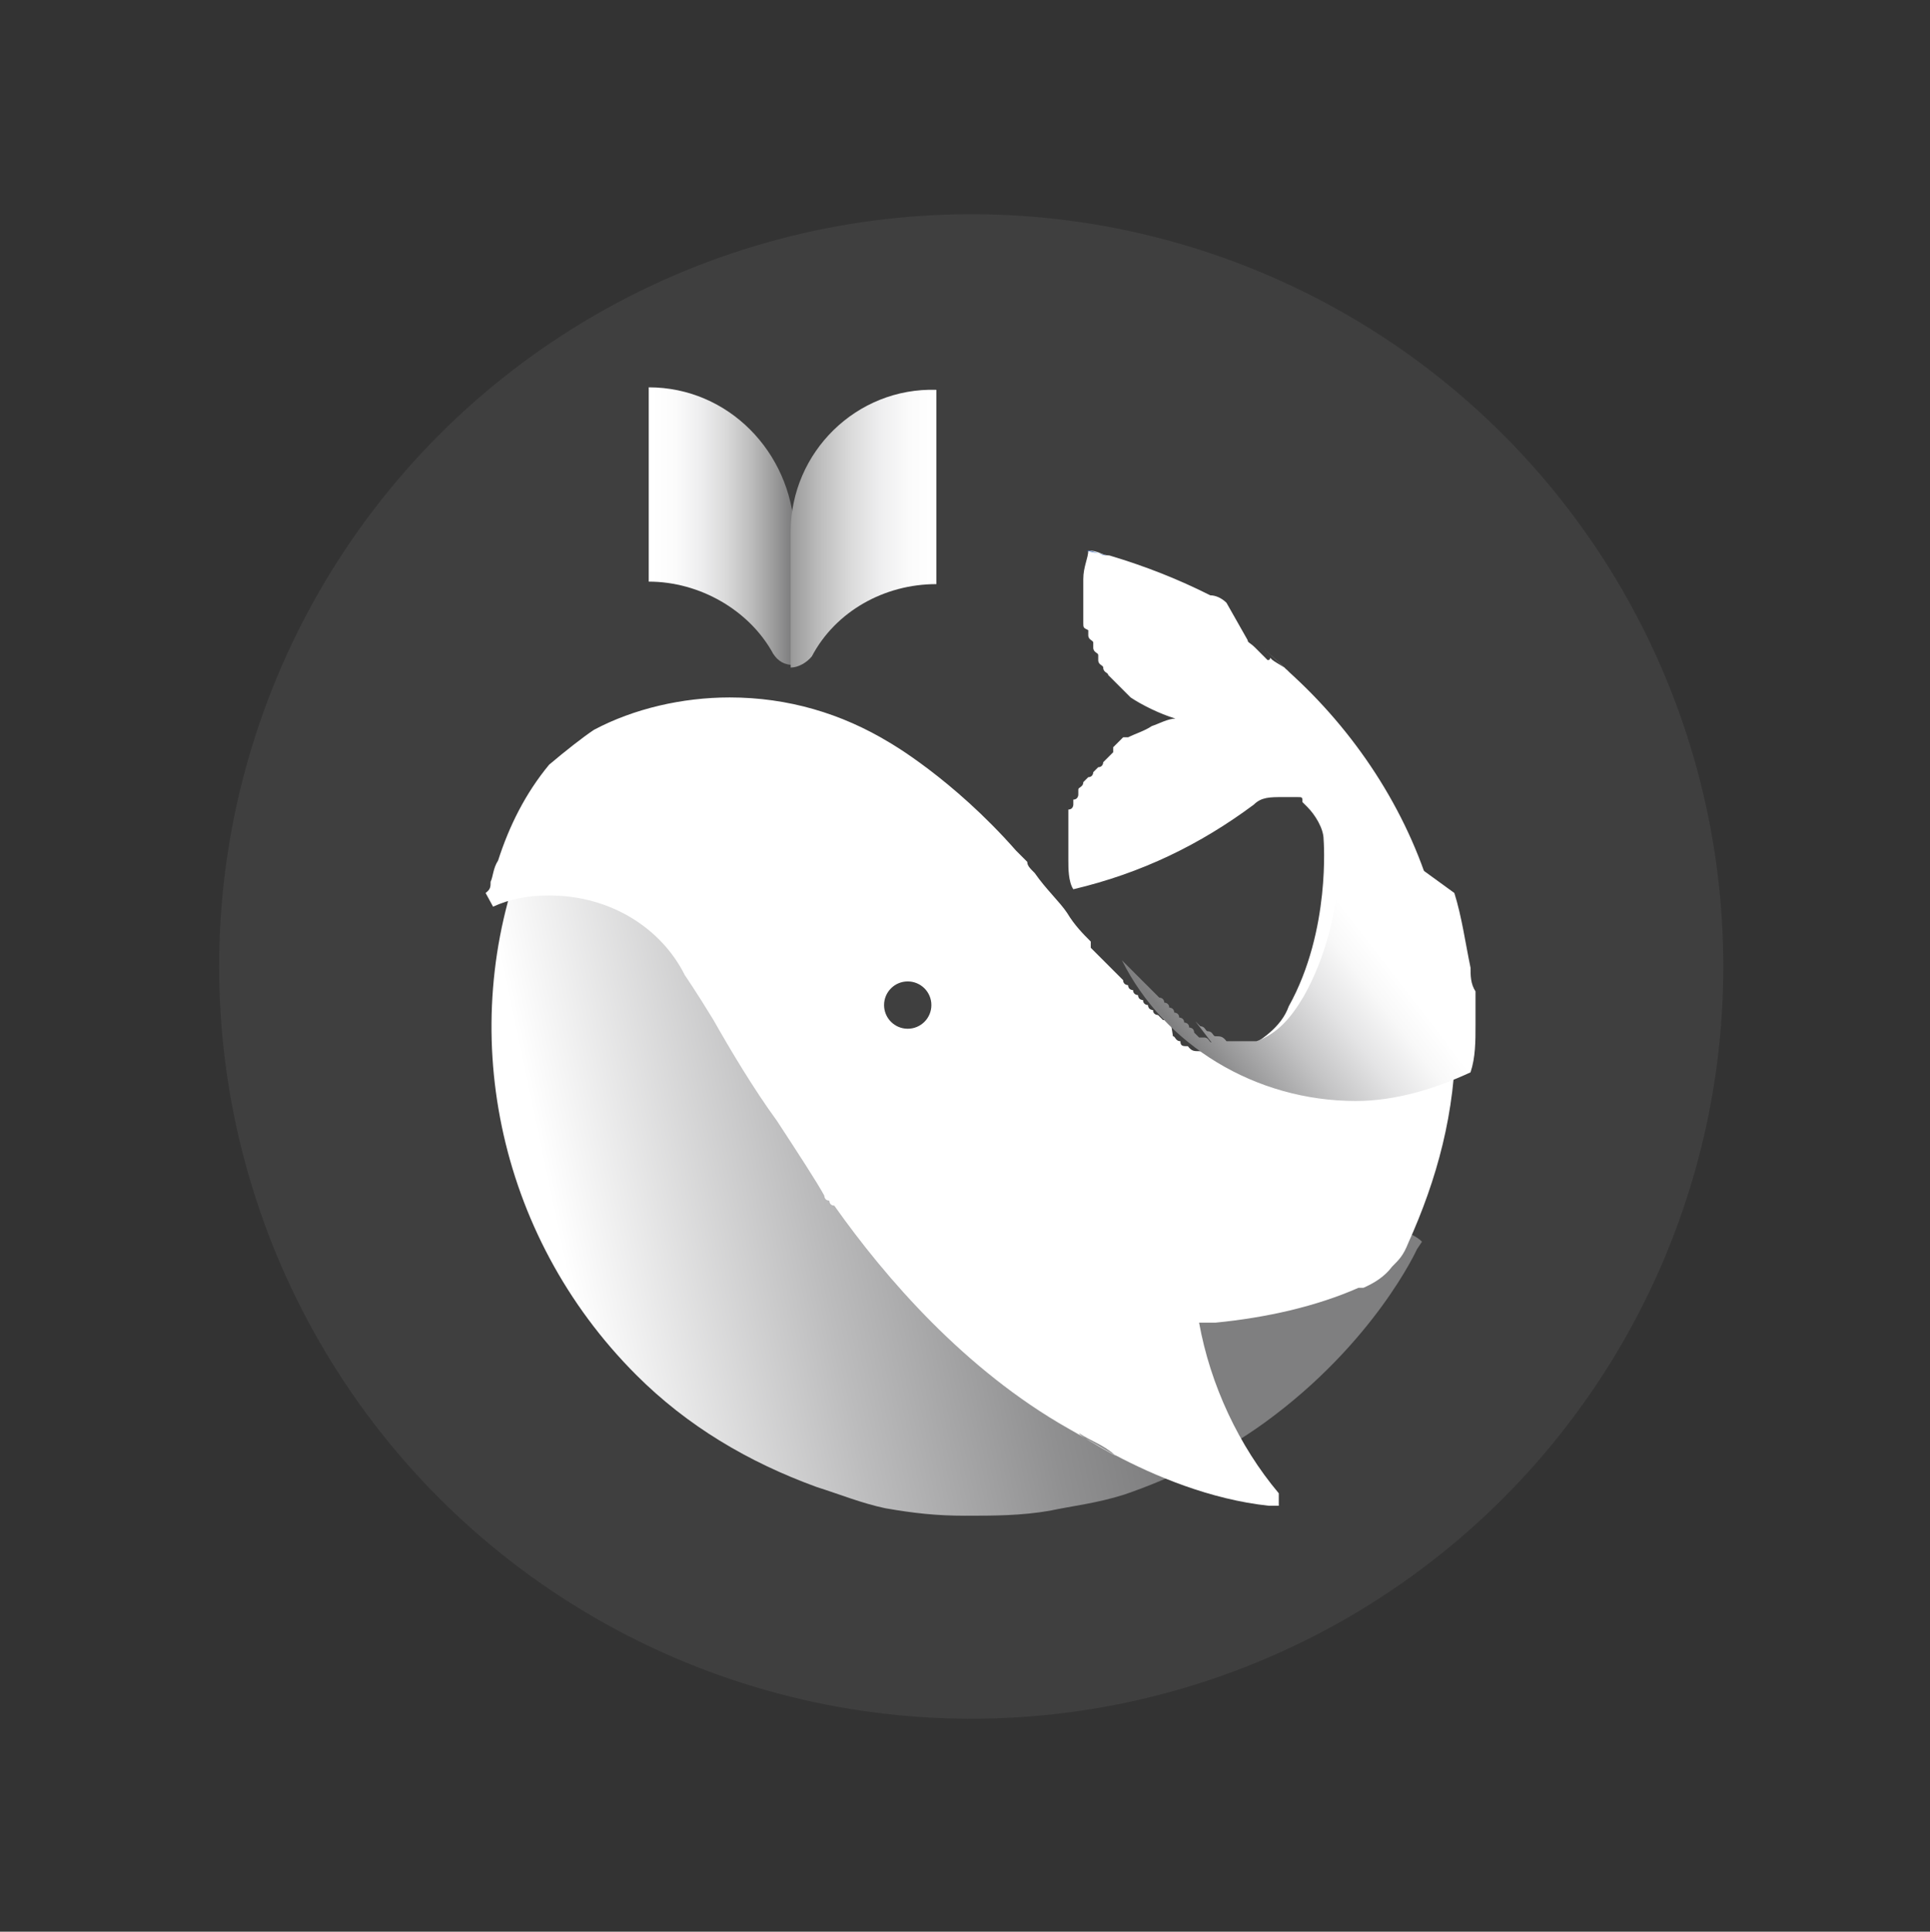
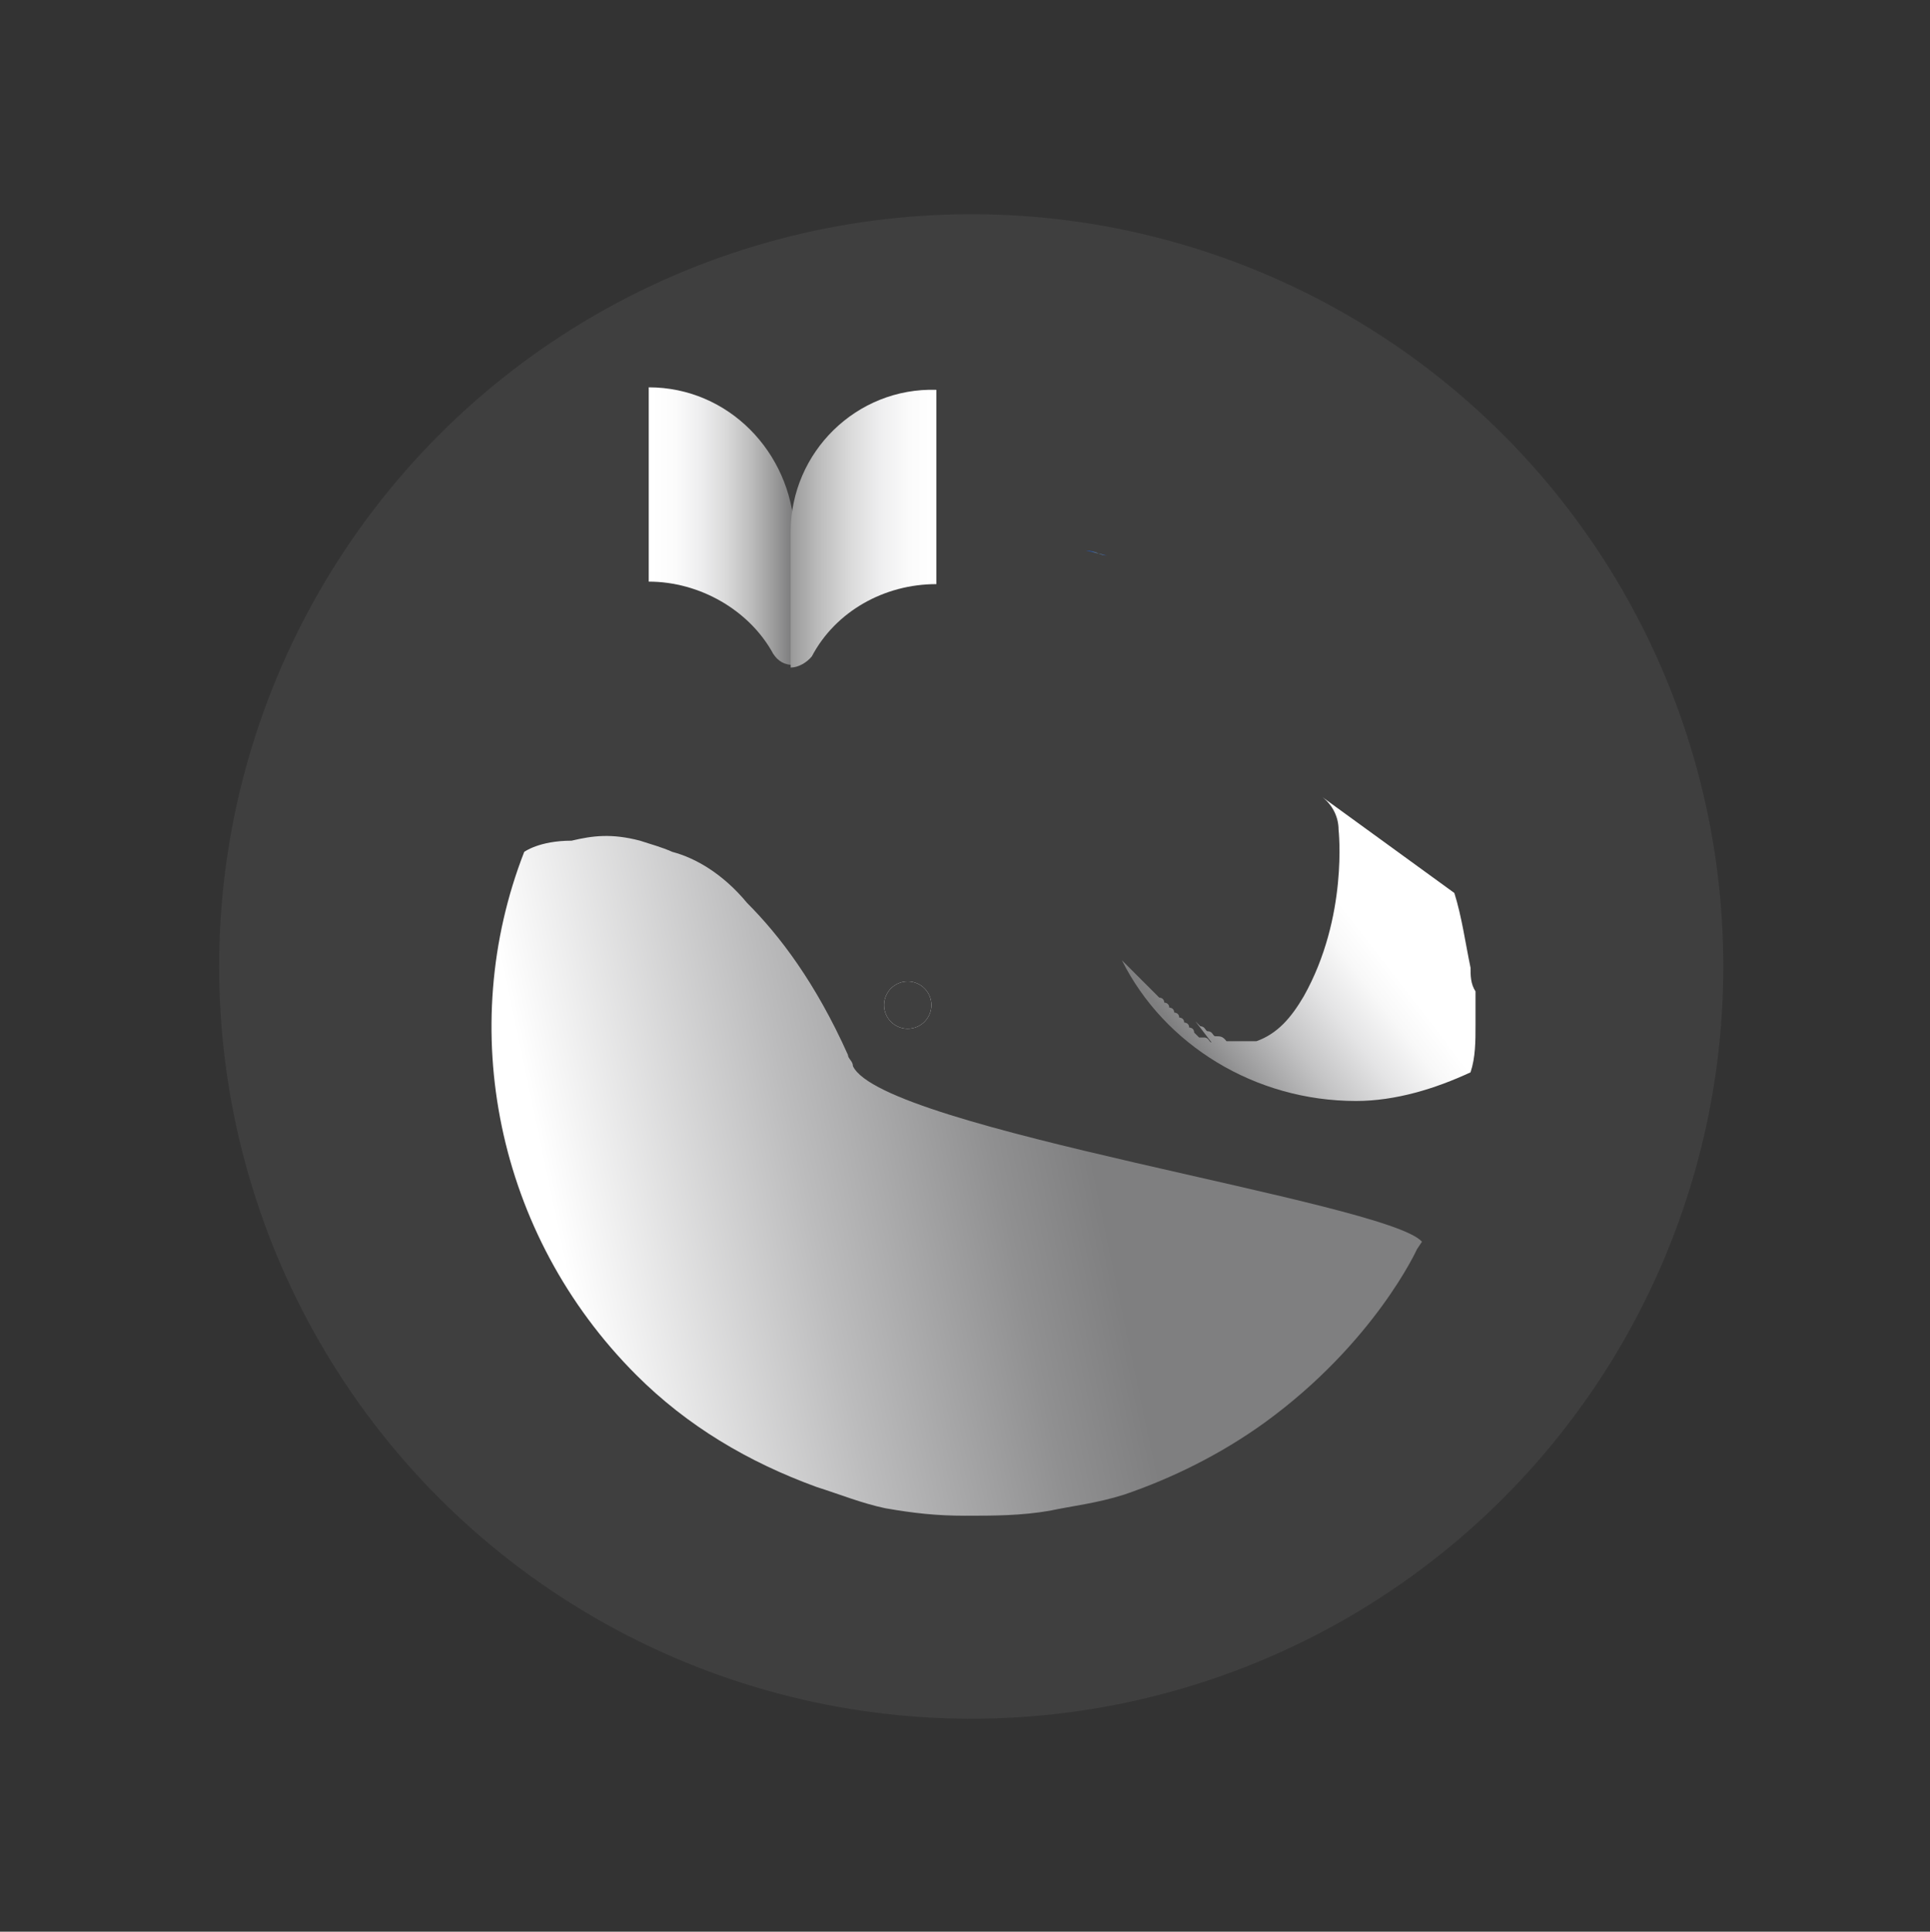
<svg xmlns="http://www.w3.org/2000/svg" version="1.1" id="Layer_1" x="0px" y="0px" viewBox="0 0 155 155.1" style="enable-background:new 0 0 155 155.1;" xml:space="preserve">
  <rect x="0" y="0" width="155" height="155.1" fill="#333333" stroke="none" />
  <style type="text/css">
	.st0{fill:#3F3F3F;}
	.st1{fill:url(#SVGID_1_);}
	.st2{fill:#FFFFFF;}
	.st3{fill:url(#SVGID_00000180352988627823807790000005478329952112457865_);}
	.st4{fill:url(#SVGID_00000050663369256040542360000014135717265492361638_);}
	.st5{fill:url(#SVGID_00000053504239881759996430000016302040520465727911_);}
	.st6{fill:url(#SVGID_00000013192087655994091700000012110539614448321422_);}
</style>
  <g>
    <circle class="st0" cx="78" cy="77.6" r="60.4" />
  </g>
  <linearGradient id="SVGID_1_" gradientUnits="userSpaceOnUse" x1="87.037" y1="68.391" x2="44.696" y2="59.486" gradientTransform="matrix(1 0 0 -1 0 158)">
    <stop offset="0" style="stop-color:#7F7F80" />
    <stop offset="0.179" style="stop-color:#909091" />
    <stop offset="0.533" style="stop-color:#BCBCBD" />
    <stop offset="1" style="stop-color:#FFFFFF" />
  </linearGradient>
  <path class="st1" d="M113.8,100.3l0.4-0.6c-2.8-3.2-43.3-9-45.7-14.1c0-0.4-0.4-0.6-0.4-0.9c-2.6-5.8-5.5-9.6-8.1-12.2  c-1.9-2.3-4.1-3.6-6-4.1c-0.9-0.4-1.7-0.6-2.6-0.9c-2.3-0.6-3.8-0.4-5.5,0c-2.6,0-3.8,0.9-3.8,0.9c-5.5,14.1-2.3,30.7,9,42  c4.1,4.1,9,7,14.5,9c1.9,0.6,3.6,1.3,5.5,1.7c2.3,0.4,4.1,0.6,6.4,0.6s4.5,0,6.8-0.4c1.9-0.4,3.8-0.6,6-1.3  c3.8-1.3,7.7-3.2,11.3-5.8C110.4,107.8,113.8,100.3,113.8,100.3L113.8,100.3z" />
-   <path class="st2" d="M98.5,48.4c-0.4-0.4-0.9-0.6-1.3-0.6c-2.6-1.3-5.1-2.3-8.1-3.2c-0.6,0-0.9-0.4-1.7-0.4c0,0.6-0.4,1.3-0.4,2.3  v0.9v0.4v0.6v0.4v0.4v0.4v0.4c0,0.4,0,0.4,0.4,0.6v0.4c0,0.4,0.4,0.4,0.4,0.6v0.4c0,0.4,0.4,0.4,0.4,0.6v0.4c0,0.4,0.4,0.4,0.4,0.6  c0,0.4,0.4,0.4,0.4,0.6l0.6,0.6l0.6,0.6l0.6,0.6c0.9,0.6,2.3,1.3,3.6,1.7c-0.6,0-1.3,0.4-1.9,0.6c-0.6,0.4-1.3,0.6-1.9,0.9  c0,0,0,0-0.4,0l-0.4,0.4c0,0,0,0-0.4,0.4v0.4c0,0,0,0-0.4,0.4l-0.4,0.4c0,0,0,0.4-0.4,0.4l-0.4,0.4c0,0,0,0.4-0.4,0.4l-0.4,0.4  c0,0.4-0.4,0.4-0.4,0.6v0.4c0,0,0,0.4-0.4,0.4v0.4c0,0,0,0.4-0.4,0.4v0.4v0.4v0.4v0.6v0.4v0.6v0.4v0.9c0,0.6,0,1.7,0.4,2.3  c5.5-1.3,10.2-3.6,14.5-6.8c0.6-0.6,1.3-0.6,2.3-0.6h0.6h0.6c0.4,0,0.4,0,0.4,0.4l0.4,0.4c0.6,0.6,1.3,1.7,1.3,2.6  c0,0,0.6,7.3-2.8,13.4c-0.6,1.7-2.3,2.8-3.8,3.6c0,0,0,0-0.4,0s0,0-0.4,0h-0.4c0,0,0,0-0.4,0h-0.4c-0.4,0-0.4,0-0.6,0h-0.4h-0.4  c-0.4,0-0.6,0-0.9-0.4c-0.4,0-0.6,0-0.6-0.4c-0.4,0-0.4-0.4-0.6-0.4L94,81.9l0.4,0.4c-0.4,0-0.4-0.4-0.6-0.4c0,0,0,0-0.4,0l-0.4-0.4  c0,0-0.4,0-0.4-0.4c0,0-0.4,0-0.4-0.4c0,0-0.4,0-0.4-0.4c0,0-0.4,0-0.4-0.4c0,0-0.4,0-0.4-0.4c0,0-0.4,0-0.4-0.4c0,0-0.4,0-0.4-0.4  c-0.4-0.4-0.4-0.4-0.6-0.6c0,0,0,0-0.4-0.4l-0.4-0.4c0,0,0,0-0.4-0.4l-0.4-0.4c0,0,0,0-0.4-0.4L87.6,76c0,0,0,0,0-0.4  c-0.6-0.6-1.3-1.3-1.9-2.3c-0.6-0.9-1.7-1.9-2.6-3.2c-0.4-0.4-0.6-0.6-0.6-0.9c-0.4-0.4-0.6-0.6-0.9-0.9c-5.1-5.8-10.2-8.7-10.2-8.7  c-3.8-2.3-8.1-3.6-12.8-3.6c-3.8,0-7.7,0.9-10.9,2.6c-0.9,0.6-2.3,1.7-3.6,2.8c-1.9,2.3-3.2,4.9-4.1,7.7c-0.4,0.6-0.4,1.3-0.6,1.7  c0,0.4,0,0.6-0.4,0.9l0.6,1.1c1.3-0.6,2.8-0.9,4.5-0.9c4.9,0,9,2.6,10.9,6.4c0,0,0.9,1.3,2.3,3.6c1.3,2.3,3.2,5.5,5.1,8.1  c1.7,2.6,3.2,4.9,3.8,6c0,0,0,0.4,0.4,0.4c0,0,0,0.4,0.4,0.4c4.1,5.8,10.5,13.2,18.8,17.9s0.4,0.4,0.9,0.4c0.9,0.6,1.9,0.9,2.8,1.7  c3.2,1.7,7.7,3.6,12.4,4.1h0.4h0.4c0,0,0,0,0-0.4s0-0.6,0-0.6c-3.2-3.8-5.5-8.7-6.4-13.7h0.9h0.4c4.1-0.4,8.1-1.3,11.5-2.8h0.4  c0.9-0.4,1.7-0.9,2.3-1.7c0.6-0.6,0.9-0.9,1.3-1.9c2.3-5.1,3.8-10.5,3.8-16.6c0-0.6,0-1.7,0-2.3c0,0,0,0,0-0.4c0-0.6,0-1.3-0.4-1.9  c-0.4-1.9-0.6-4.1-1.3-6c-1.9-7-6-13.4-11.3-18.3s0,0-0.4-0.4c-0.4-0.4-0.9-0.6-1.3-0.9c-0.4-0.4,0,0-0.4,0  c-0.4-0.4-0.4-0.4-0.6-0.6l-0.4-0.4c-0.4-0.4-0.6-0.4-0.6-0.6L98.5,48.4z" />
  <circle class="st2" cx="72.9" cy="80.7" r="1.9" />
  <radialGradient id="SVGID_00000005265298953160417490000003527223774630461861_" cx="88.22" cy="113.58" r="0.556" gradientTransform="matrix(1 0 0 -1 0 158)" gradientUnits="userSpaceOnUse">
    <stop offset="0" style="stop-color:#84B7E3" />
    <stop offset="1" style="stop-color:#2953A3" />
  </radialGradient>
  <path style="fill:url(#SVGID_00000005265298953160417490000003527223774630461861_);" d="M88.9,44.6c-0.6,0-0.9-0.4-1.7-0.4" />
  <linearGradient id="SVGID_00000049184965898378241880000017196230009140721068_" gradientUnits="userSpaceOnUse" x1="97.048" y1="71.862" x2="110.279" y2="82.101" gradientTransform="matrix(1 0 0 -1 0 158)">
    <stop offset="0" style="stop-color:#7F7F80" />
    <stop offset="0.138" style="stop-color:#989899" />
    <stop offset="0.411" style="stop-color:#C4C4C5" />
    <stop offset="0.655" style="stop-color:#E4E4E5" />
    <stop offset="0.86" style="stop-color:#F8F8F8" />
    <stop offset="1" style="stop-color:#FFFFFF" />
  </linearGradient>
  <path style="fill:url(#SVGID_00000049184965898378241880000017196230009140721068_);" d="M116.8,71.7c0.6,1.9,0.9,4.1,1.3,6  c0,0.6,0,1.3,0.4,1.9V80v2.3c0,1.3,0,2.6-0.4,3.8c-2.8,1.3-6,2.3-9.2,2.3c-8.1,0-15.4-4.5-18.8-11.3c0,0,0,0,0.4,0.4  c0,0,0,0,0.4,0.4l0.4,0.4c0,0,0,0,0.4,0.4l0.4,0.4c0,0,0,0,0.4,0.4l0.6,0.6c0,0,0.4,0,0.4,0.4c0,0,0.4,0,0.4,0.4c0,0,0.4,0,0.4,0.4  c0,0,0.4,0,0.4,0.4c0,0,0.4,0,0.4,0.4c0,0,0.4,0,0.4,0.4c0,0,0.4,0,0.4,0.4l0.4,0.4h0.4c0.4,0,0.4,0.4,0.6,0.4l-1.3-1.7l0.4,0.4  c0.4,0,0.4,0.4,0.6,0.4c0.4,0,0.4,0.4,0.6,0.4c0.4,0,0.6,0,0.9,0.4h0.4h-0.6h0.6h0.4h0.4h0.4h0.4h0.4c1.7-0.6,2.8-1.9,3.8-3.6  c3.6-6.4,2.8-13.4,2.8-13.4c0-0.9-0.4-1.9-1.3-2.6L116.8,71.7z" />
  <linearGradient id="SVGID_00000017489774442579629840000013718611226419825340_" gradientUnits="userSpaceOnUse" x1="52.376" y1="115.73" x2="63.507" y2="115.73" gradientTransform="matrix(1 0 0 -1 0 158)">
    <stop offset="0" style="stop-color:#FFFFFF" />
    <stop offset="0.172" style="stop-color:#FBFBFB" />
    <stop offset="0.35" style="stop-color:#EEEEEF" />
    <stop offset="0.53" style="stop-color:#DADADA" />
    <stop offset="0.713" style="stop-color:#BDBDBD" />
    <stop offset="0.896" style="stop-color:#989898" />
    <stop offset="1" style="stop-color:#7F7F80" />
  </linearGradient>
  <path style="fill:url(#SVGID_00000017489774442579629840000013718611226419825340_);" d="M52.1,31.1v15.6c4.1,0,8.1,2.3,10,5.8  c0.4,0.6,0.9,0.9,1.7,0.9V42.6C63.5,36.3,58.5,31.1,52.1,31.1z" />
  <linearGradient id="SVGID_00000047018659103230343060000006277395898372770986_" gradientUnits="userSpaceOnUse" x1="75.288" y1="115.544" x2="62.054" y2="115.544" gradientTransform="matrix(1 0 0 -1 0 158)">
    <stop offset="0" style="stop-color:#FFFFFF" />
    <stop offset="0.172" style="stop-color:#FBFBFB" />
    <stop offset="0.35" style="stop-color:#EEEEEF" />
    <stop offset="0.53" style="stop-color:#DADADA" />
    <stop offset="0.713" style="stop-color:#BDBDBD" />
    <stop offset="0.896" style="stop-color:#989898" />
    <stop offset="1" style="stop-color:#7F7F80" />
  </linearGradient>
  <path style="fill:url(#SVGID_00000047018659103230343060000006277395898372770986_);" d="M63.5,42.7v10.9c0.6,0,1.3-0.4,1.7-0.9  c1.9-3.6,5.8-5.8,10-5.8V31.3C68.8,31.1,63.5,36.3,63.5,42.7z" />
  <circle class="st0" cx="72.9" cy="80.7" r="1.9" />
</svg>